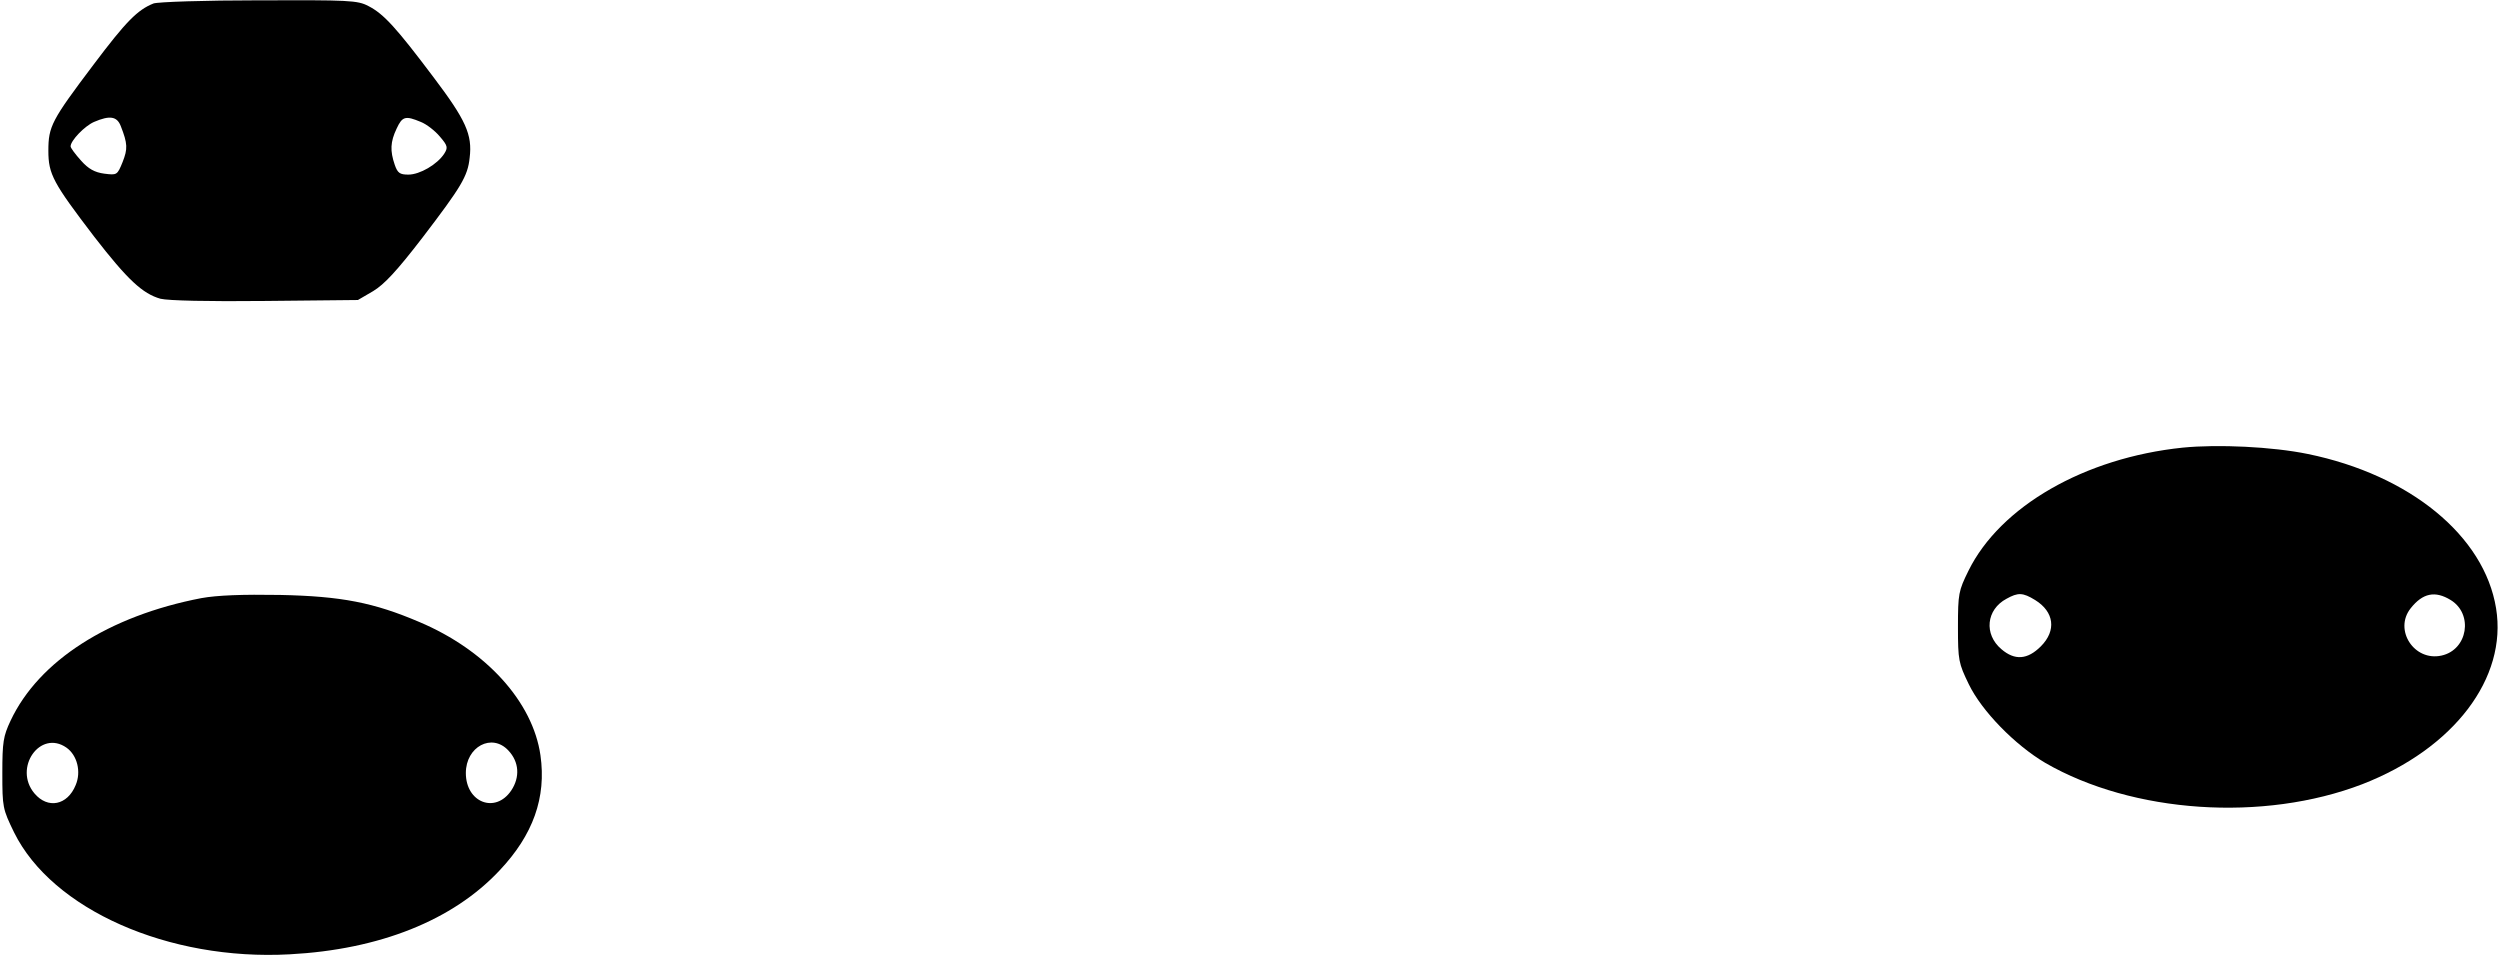
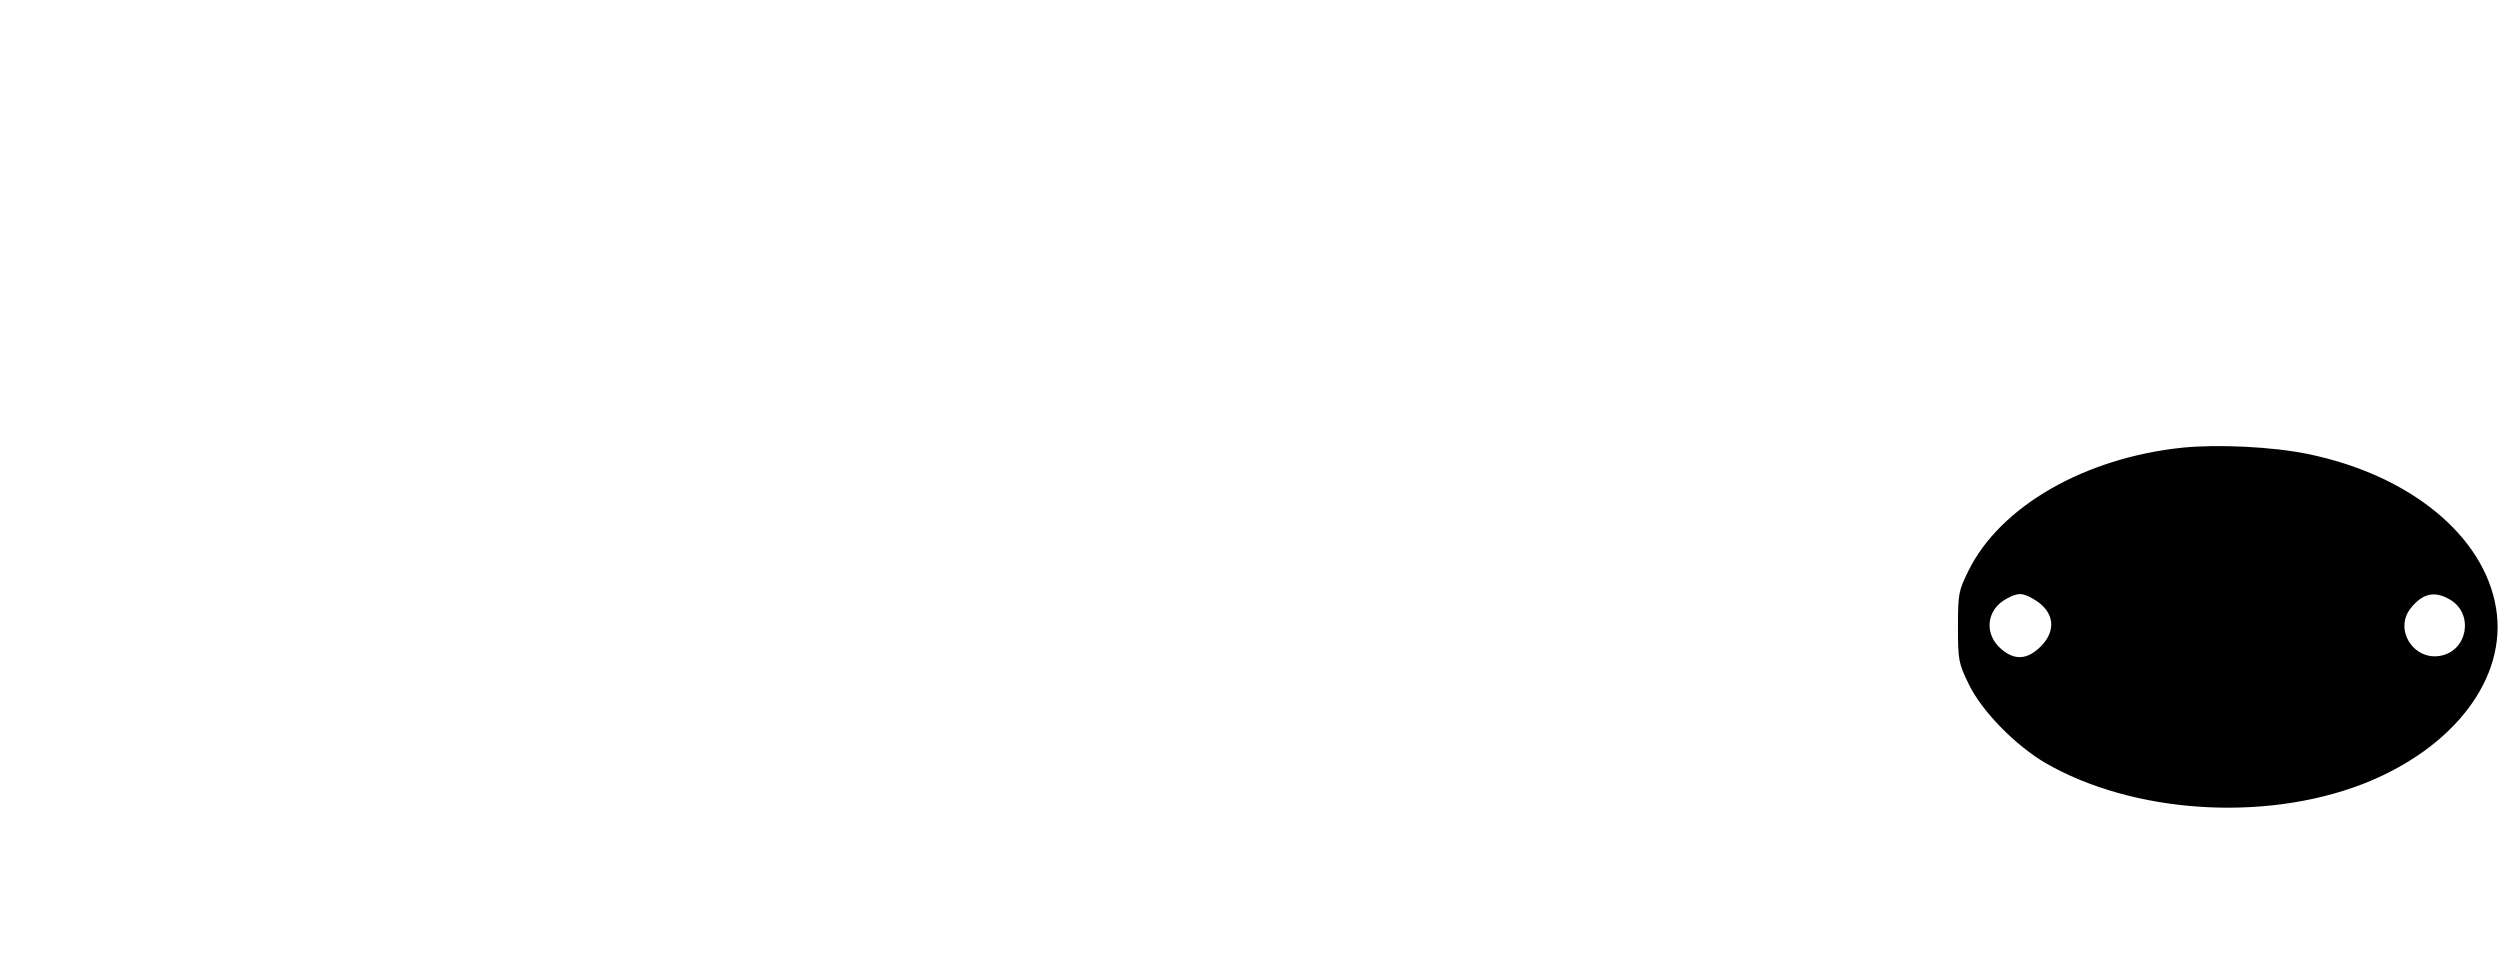
<svg xmlns="http://www.w3.org/2000/svg" version="1.0" width="207.987mm" height="79.500mm" viewBox="0 0 787 301" preserveAspectRatio="xMidYMid meet">
  <g transform="translate(0,301) scale(0.1,-0.1)" fill="#000000" stroke="none">
-     <path d="M481 2999 c-50 -20 -86 -56 -189 -193 -132 -175 -142 -194 -142 -271 0 -74 15 -101 144 -270 106 -137 153 -180 209 -196 24 -6 151 -9 330 -7 l292 3 48 28 c35 21 75 64 155 168 123 161 143 194 149 252 9 73 -12 119 -114 254 -116 154 -156 199 -205 224 -34 18 -61 19 -345 18 -169 0 -319 -5 -332 -10z m-103 -386 c22 -56 22 -72 6 -113 -17 -42 -18 -42 -58 -37 -30 4 -50 15 -73 41 -18 20 -33 40 -33 45 0 18 44 64 74 77 49 21 72 18 84 -13z m945 13 c18 -7 45 -28 60 -46 25 -29 26 -35 14 -54 -22 -34 -77 -66 -113 -66 -27 0 -34 5 -43 31 -15 44 -14 72 6 114 18 39 28 41 76 21z" />
    <path d="M6873 1600 c-309 -32 -575 -185 -675 -388 -31 -63 -33 -72 -33 -177 0 -105 2 -114 34 -180 41 -85 146 -192 241 -248 275 -159 687 -187 999 -67 288 112 457 334 421 554 -37 228 -271 420 -593 486 -112 23 -283 31 -394 20z m-465 -480 c60 -37 68 -96 18 -146 -42 -42 -82 -45 -124 -9 -56 47 -48 125 16 159 36 20 51 20 90 -4z m1309 0 c72 -44 54 -157 -29 -175 -86 -19 -151 81 -97 149 38 48 77 56 126 26z" />
-     <path d="M632 1126 c-291 -56 -512 -197 -601 -386 -23 -49 -26 -67 -26 -165 0 -108 1 -113 37 -187 120 -243 487 -405 868 -384 283 15 514 107 661 264 106 112 148 230 129 363 -24 168 -171 331 -382 420 -143 61 -245 81 -438 85 -120 2 -198 -1 -248 -10z m-425 -471 c34 -24 47 -76 29 -118 -26 -64 -88 -76 -130 -26 -67 80 18 202 101 144z m1392 -9 c34 -36 37 -84 9 -126 -50 -74 -143 -38 -143 55 0 83 82 127 134 71z" />
  </g>
</svg>